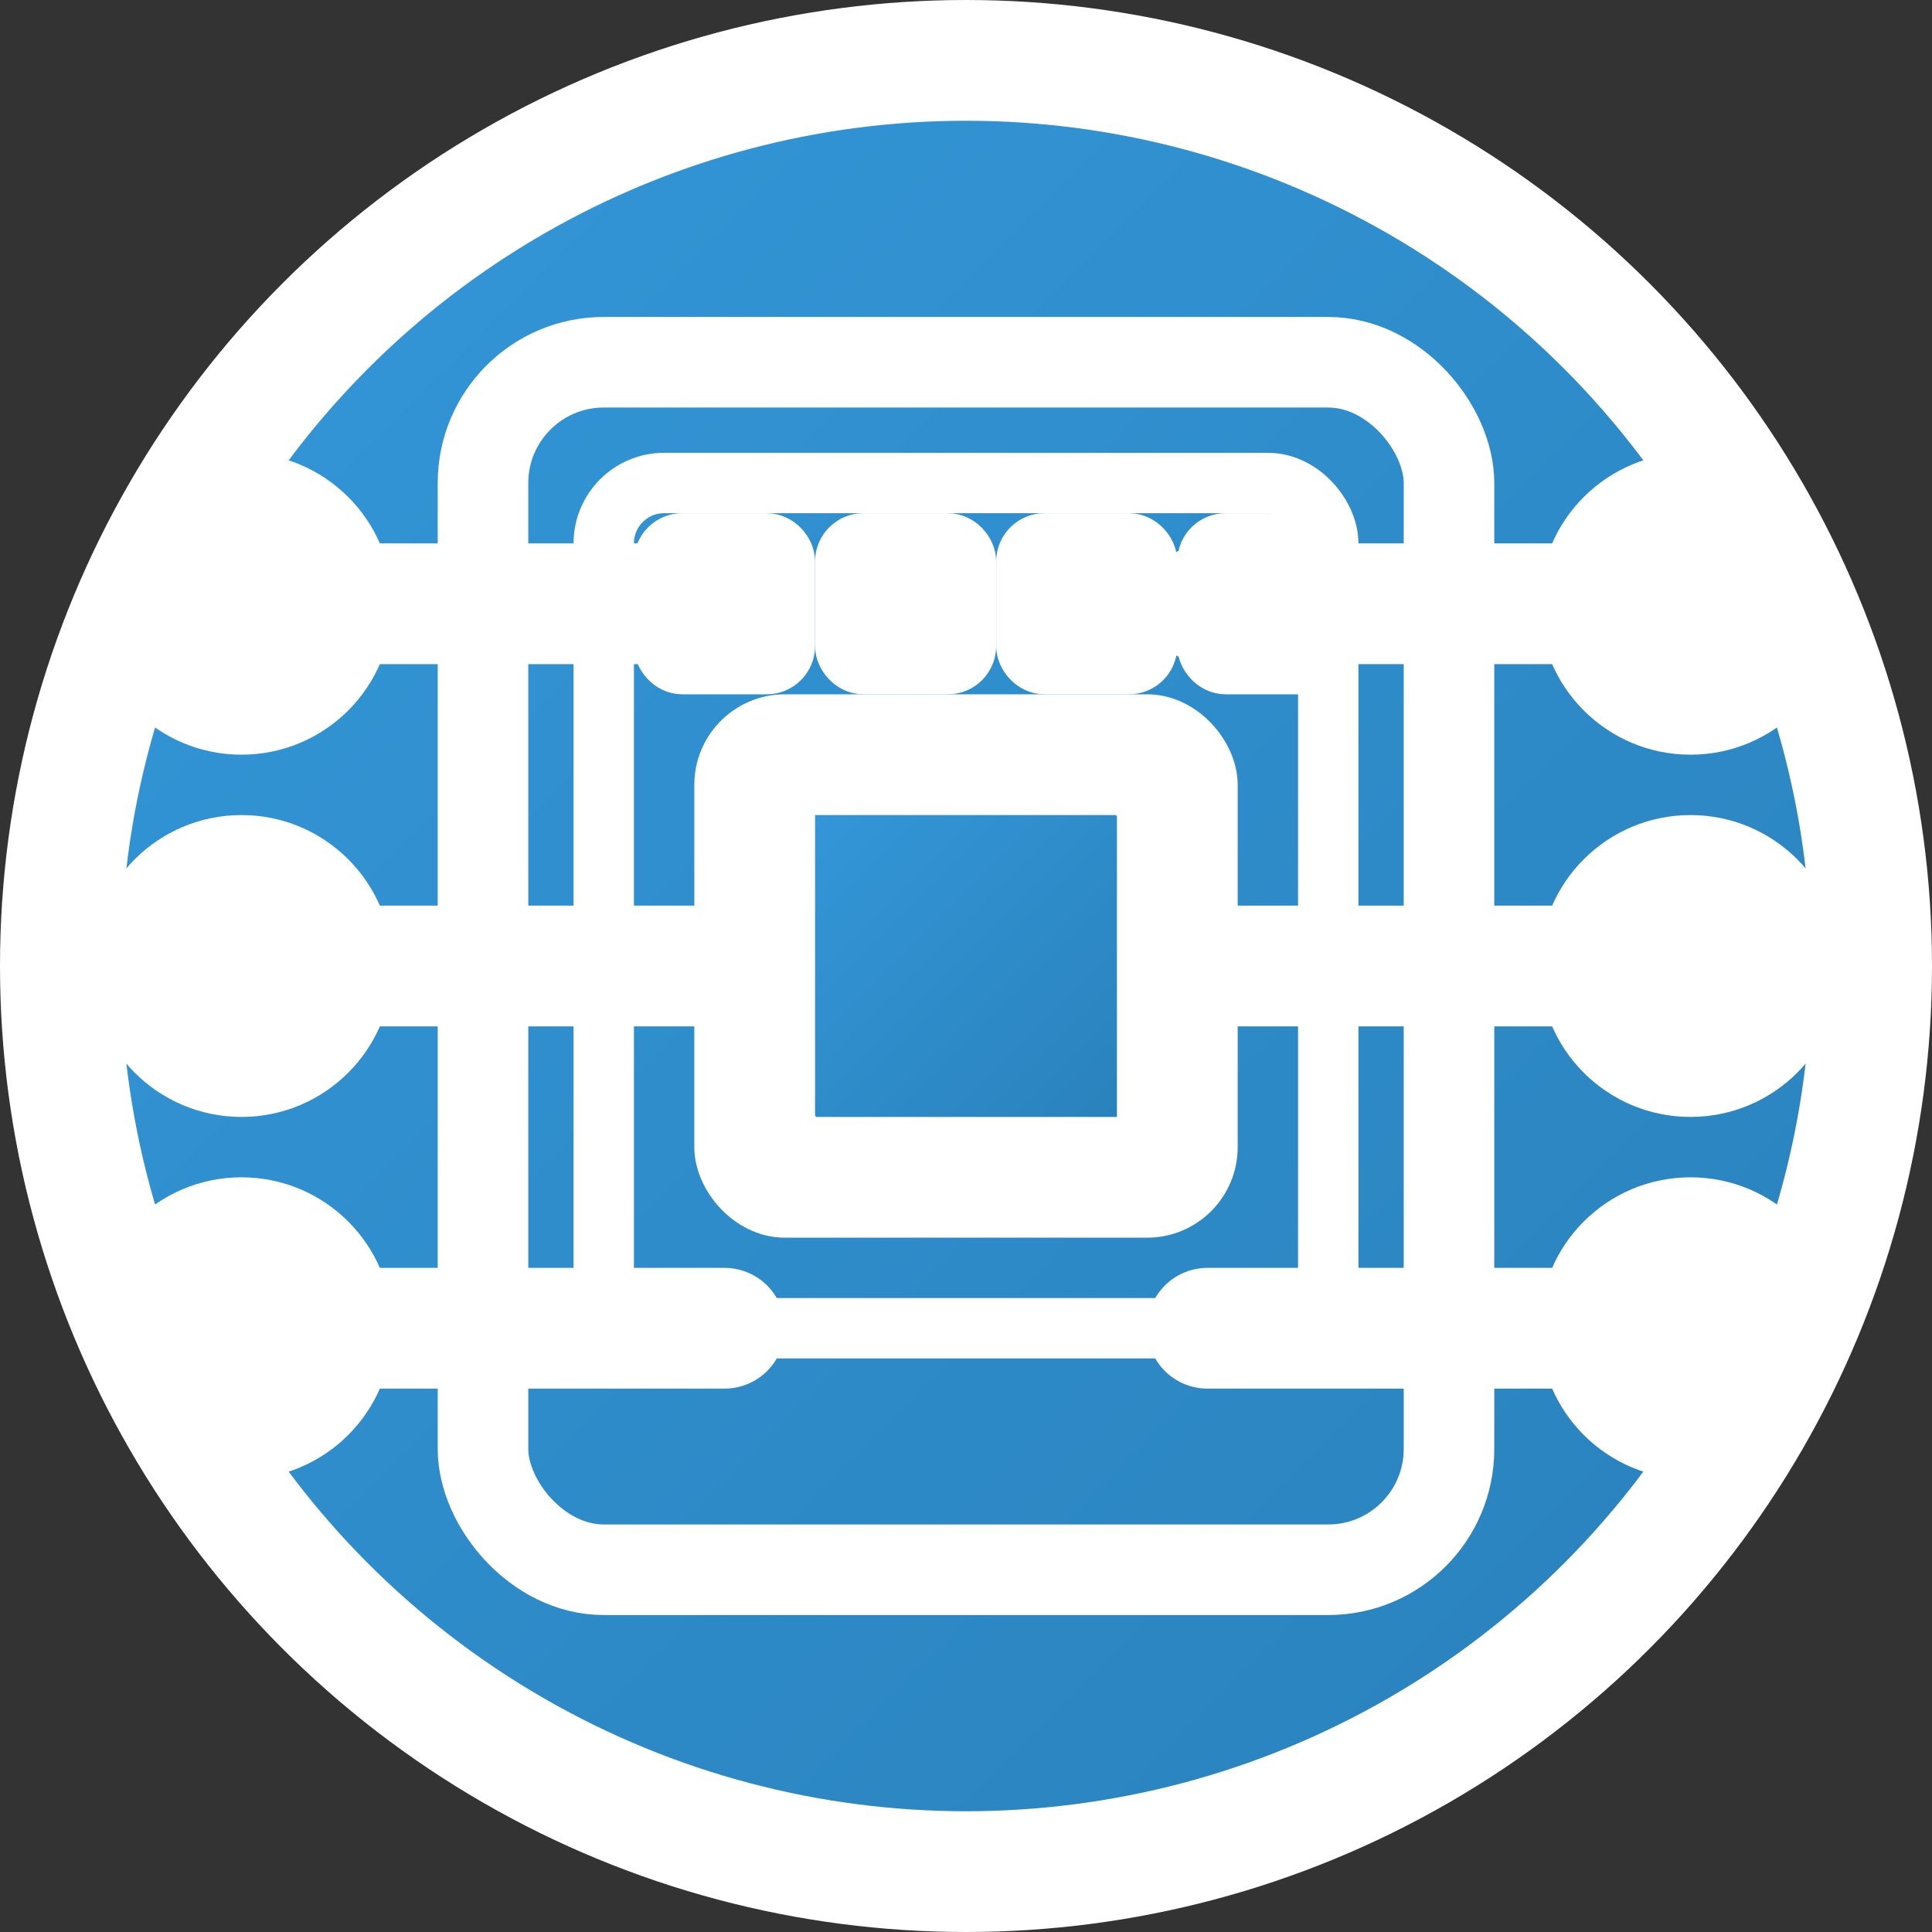
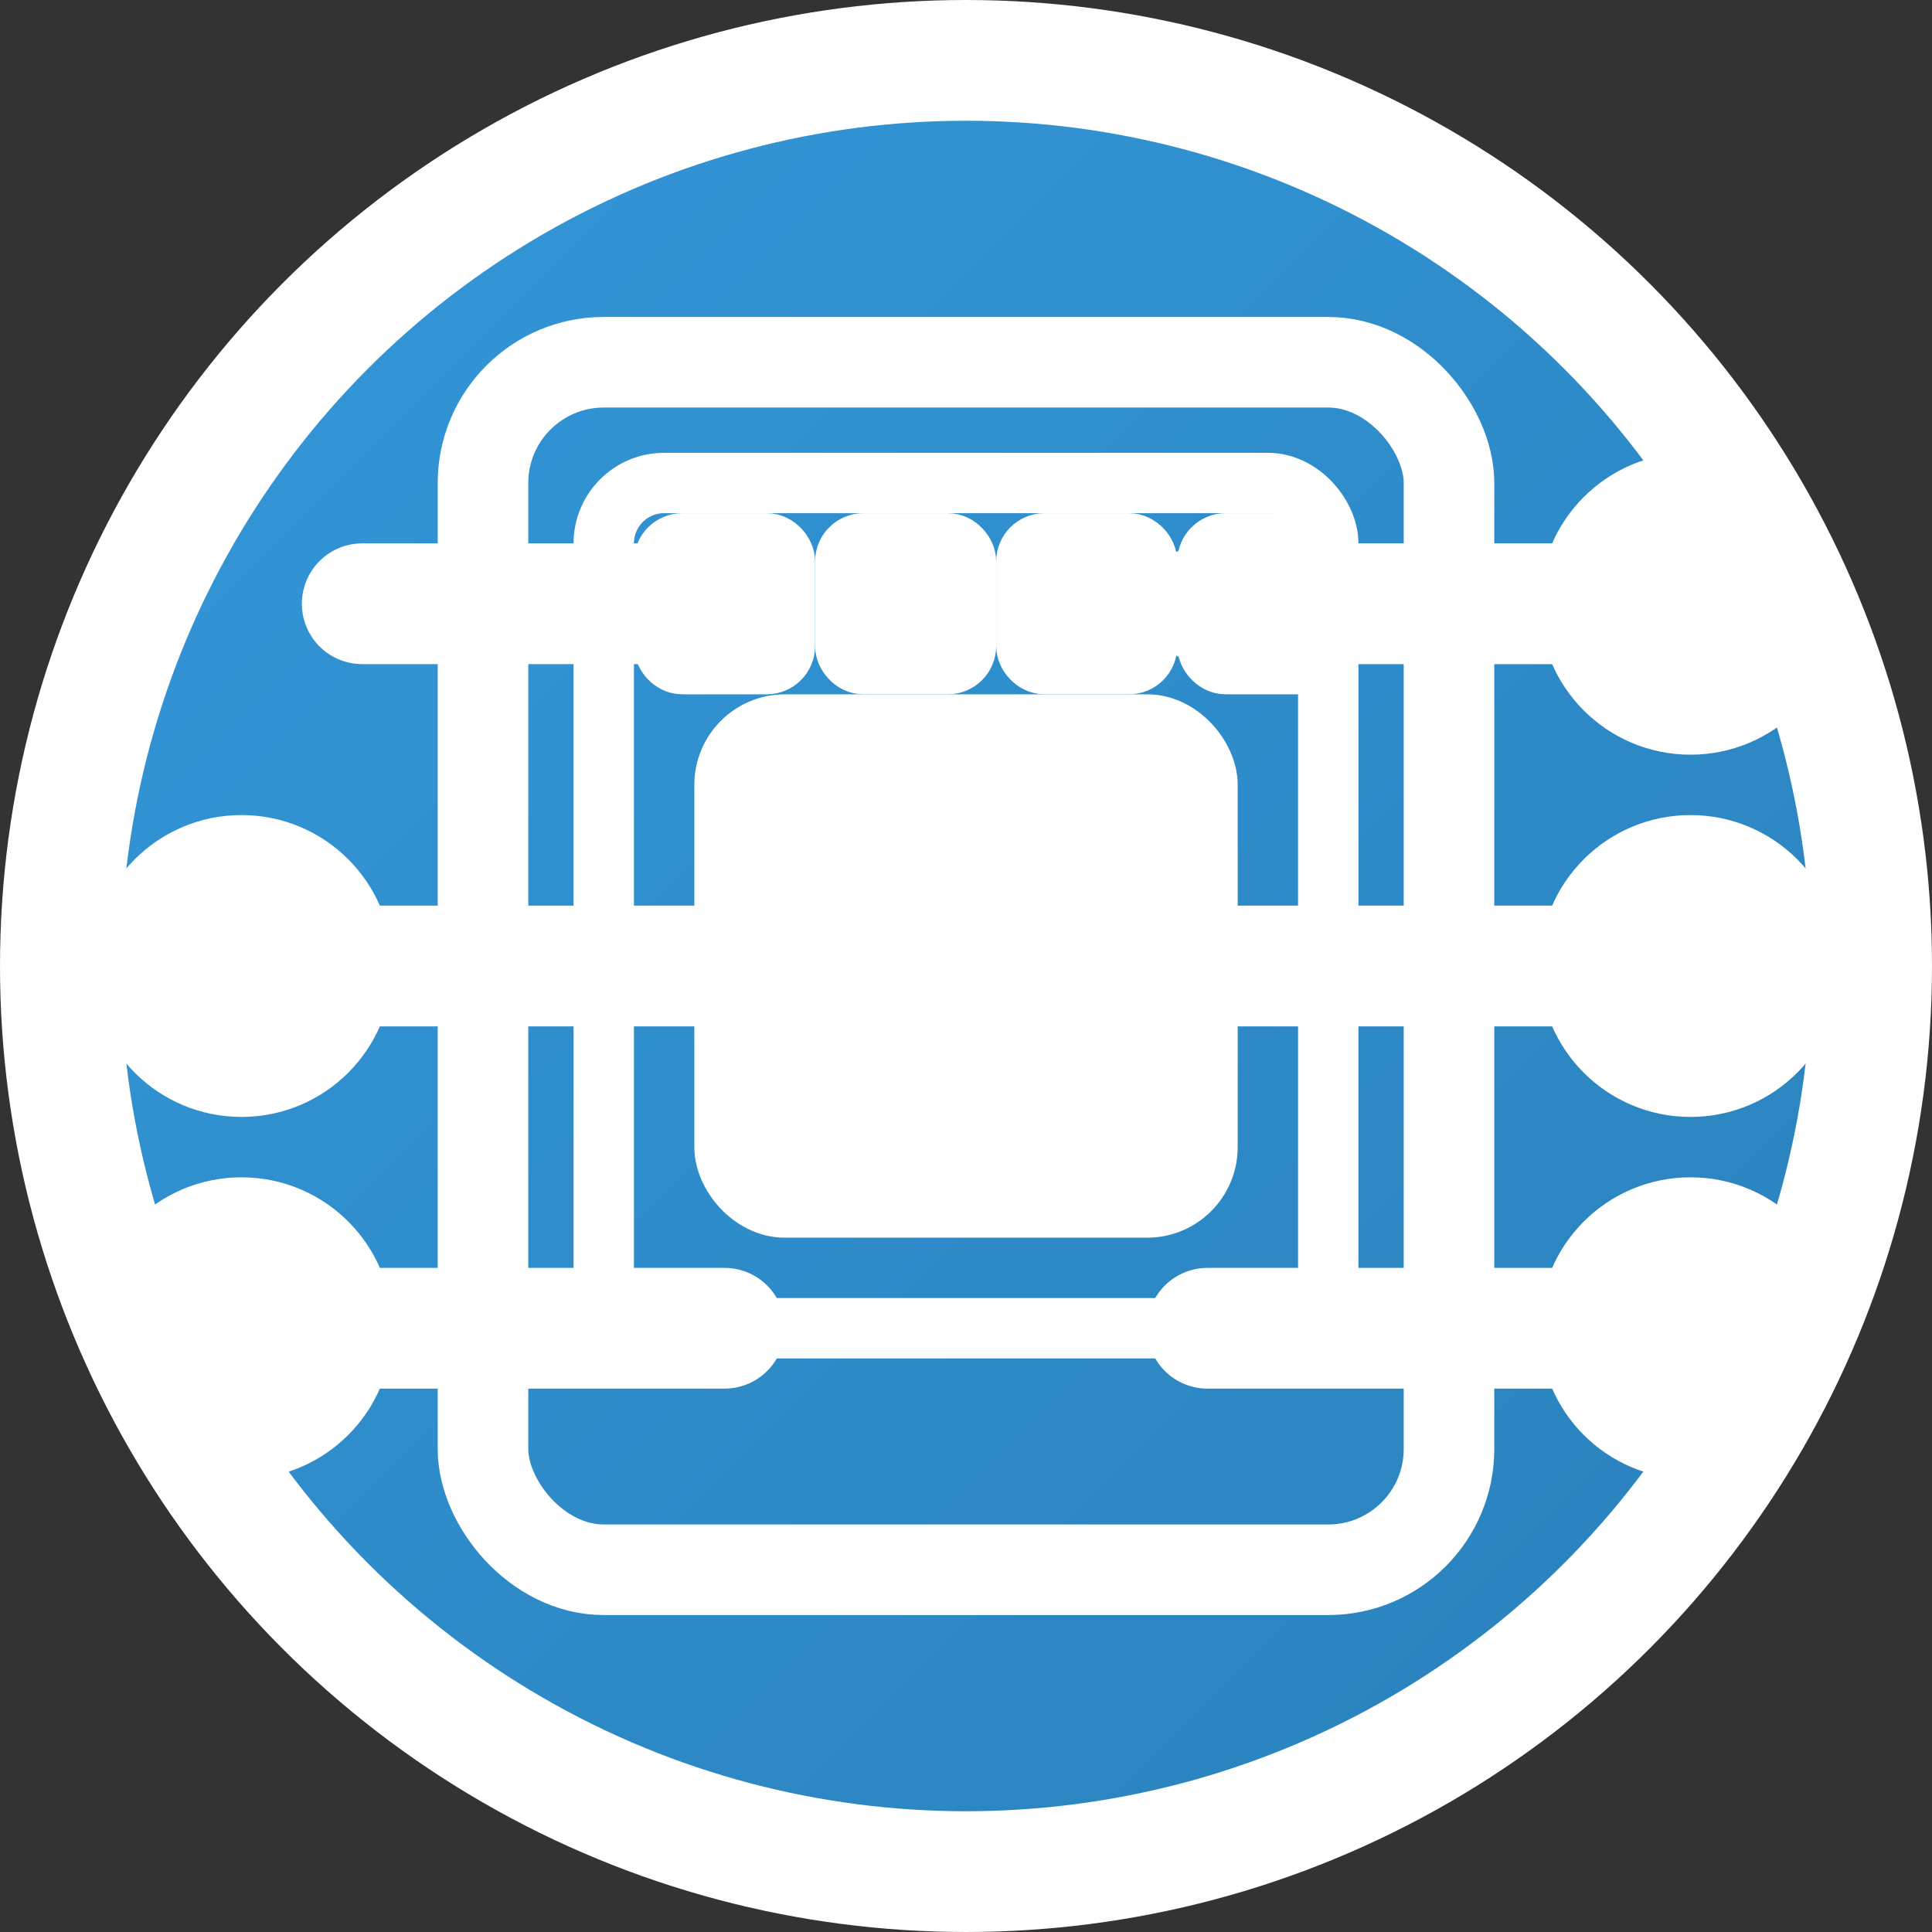
<svg xmlns="http://www.w3.org/2000/svg" width="32" height="32" viewBox="0 0 32 32" fill="none">
  <rect x="0" y="0" width="32" height="32" fill="#333333" stroke="none" />
  <defs>
    <linearGradient id="logoGradient" x1="0%" y1="0%" x2="100%" y2="100%">
      <stop offset="0%" style="stop-color:#3498db;stop-opacity:1" />
      <stop offset="100%" style="stop-color:#2980b9;stop-opacity:1" />
    </linearGradient>
  </defs>
  <circle cx="16" cy="16" r="15" fill="url(#logoGradient)" stroke="#ffffff" stroke-width="2" />
  <g fill="#ffffff" stroke="#ffffff" stroke-width="1">
    <rect x="12" y="12" width="8" height="8" rx="1" fill="#ffffff" />
-     <rect x="13" y="13" width="6" height="6" rx="0.5" fill="url(#logoGradient)" />
    <line x1="6" y1="10" x2="12" y2="10" stroke-width="2" stroke-linecap="round" />
    <line x1="6" y1="16" x2="12" y2="16" stroke-width="2" stroke-linecap="round" />
    <line x1="6" y1="22" x2="12" y2="22" stroke-width="2" stroke-linecap="round" />
    <line x1="20" y1="10" x2="26" y2="10" stroke-width="2" stroke-linecap="round" />
    <line x1="20" y1="16" x2="26" y2="16" stroke-width="2" stroke-linecap="round" />
    <line x1="20" y1="22" x2="26" y2="22" stroke-width="2" stroke-linecap="round" />
-     <circle cx="4" cy="10" r="2" fill="#ffffff" />
    <circle cx="4" cy="16" r="2" fill="#ffffff" />
    <circle cx="4" cy="22" r="2" fill="#ffffff" />
    <circle cx="28" cy="10" r="2" fill="#ffffff" />
    <circle cx="28" cy="16" r="2" fill="#ffffff" />
    <circle cx="28" cy="22" r="2" fill="#ffffff" />
    <rect x="8" y="6" width="16" height="20" rx="2" fill="none" stroke="#ffffff" stroke-width="1.5" />
    <rect x="10" y="8" width="12" height="14" rx="1" fill="none" stroke="#ffffff" stroke-width="1" />
    <rect x="11" y="9" width="2" height="2" rx="0.3" fill="#ffffff" />
    <rect x="14" y="9" width="2" height="2" rx="0.3" fill="#ffffff" />
    <rect x="17" y="9" width="2" height="2" rx="0.3" fill="#ffffff" />
    <rect x="20" y="9" width="2" height="2" rx="0.3" fill="#ffffff" />
  </g>
</svg>